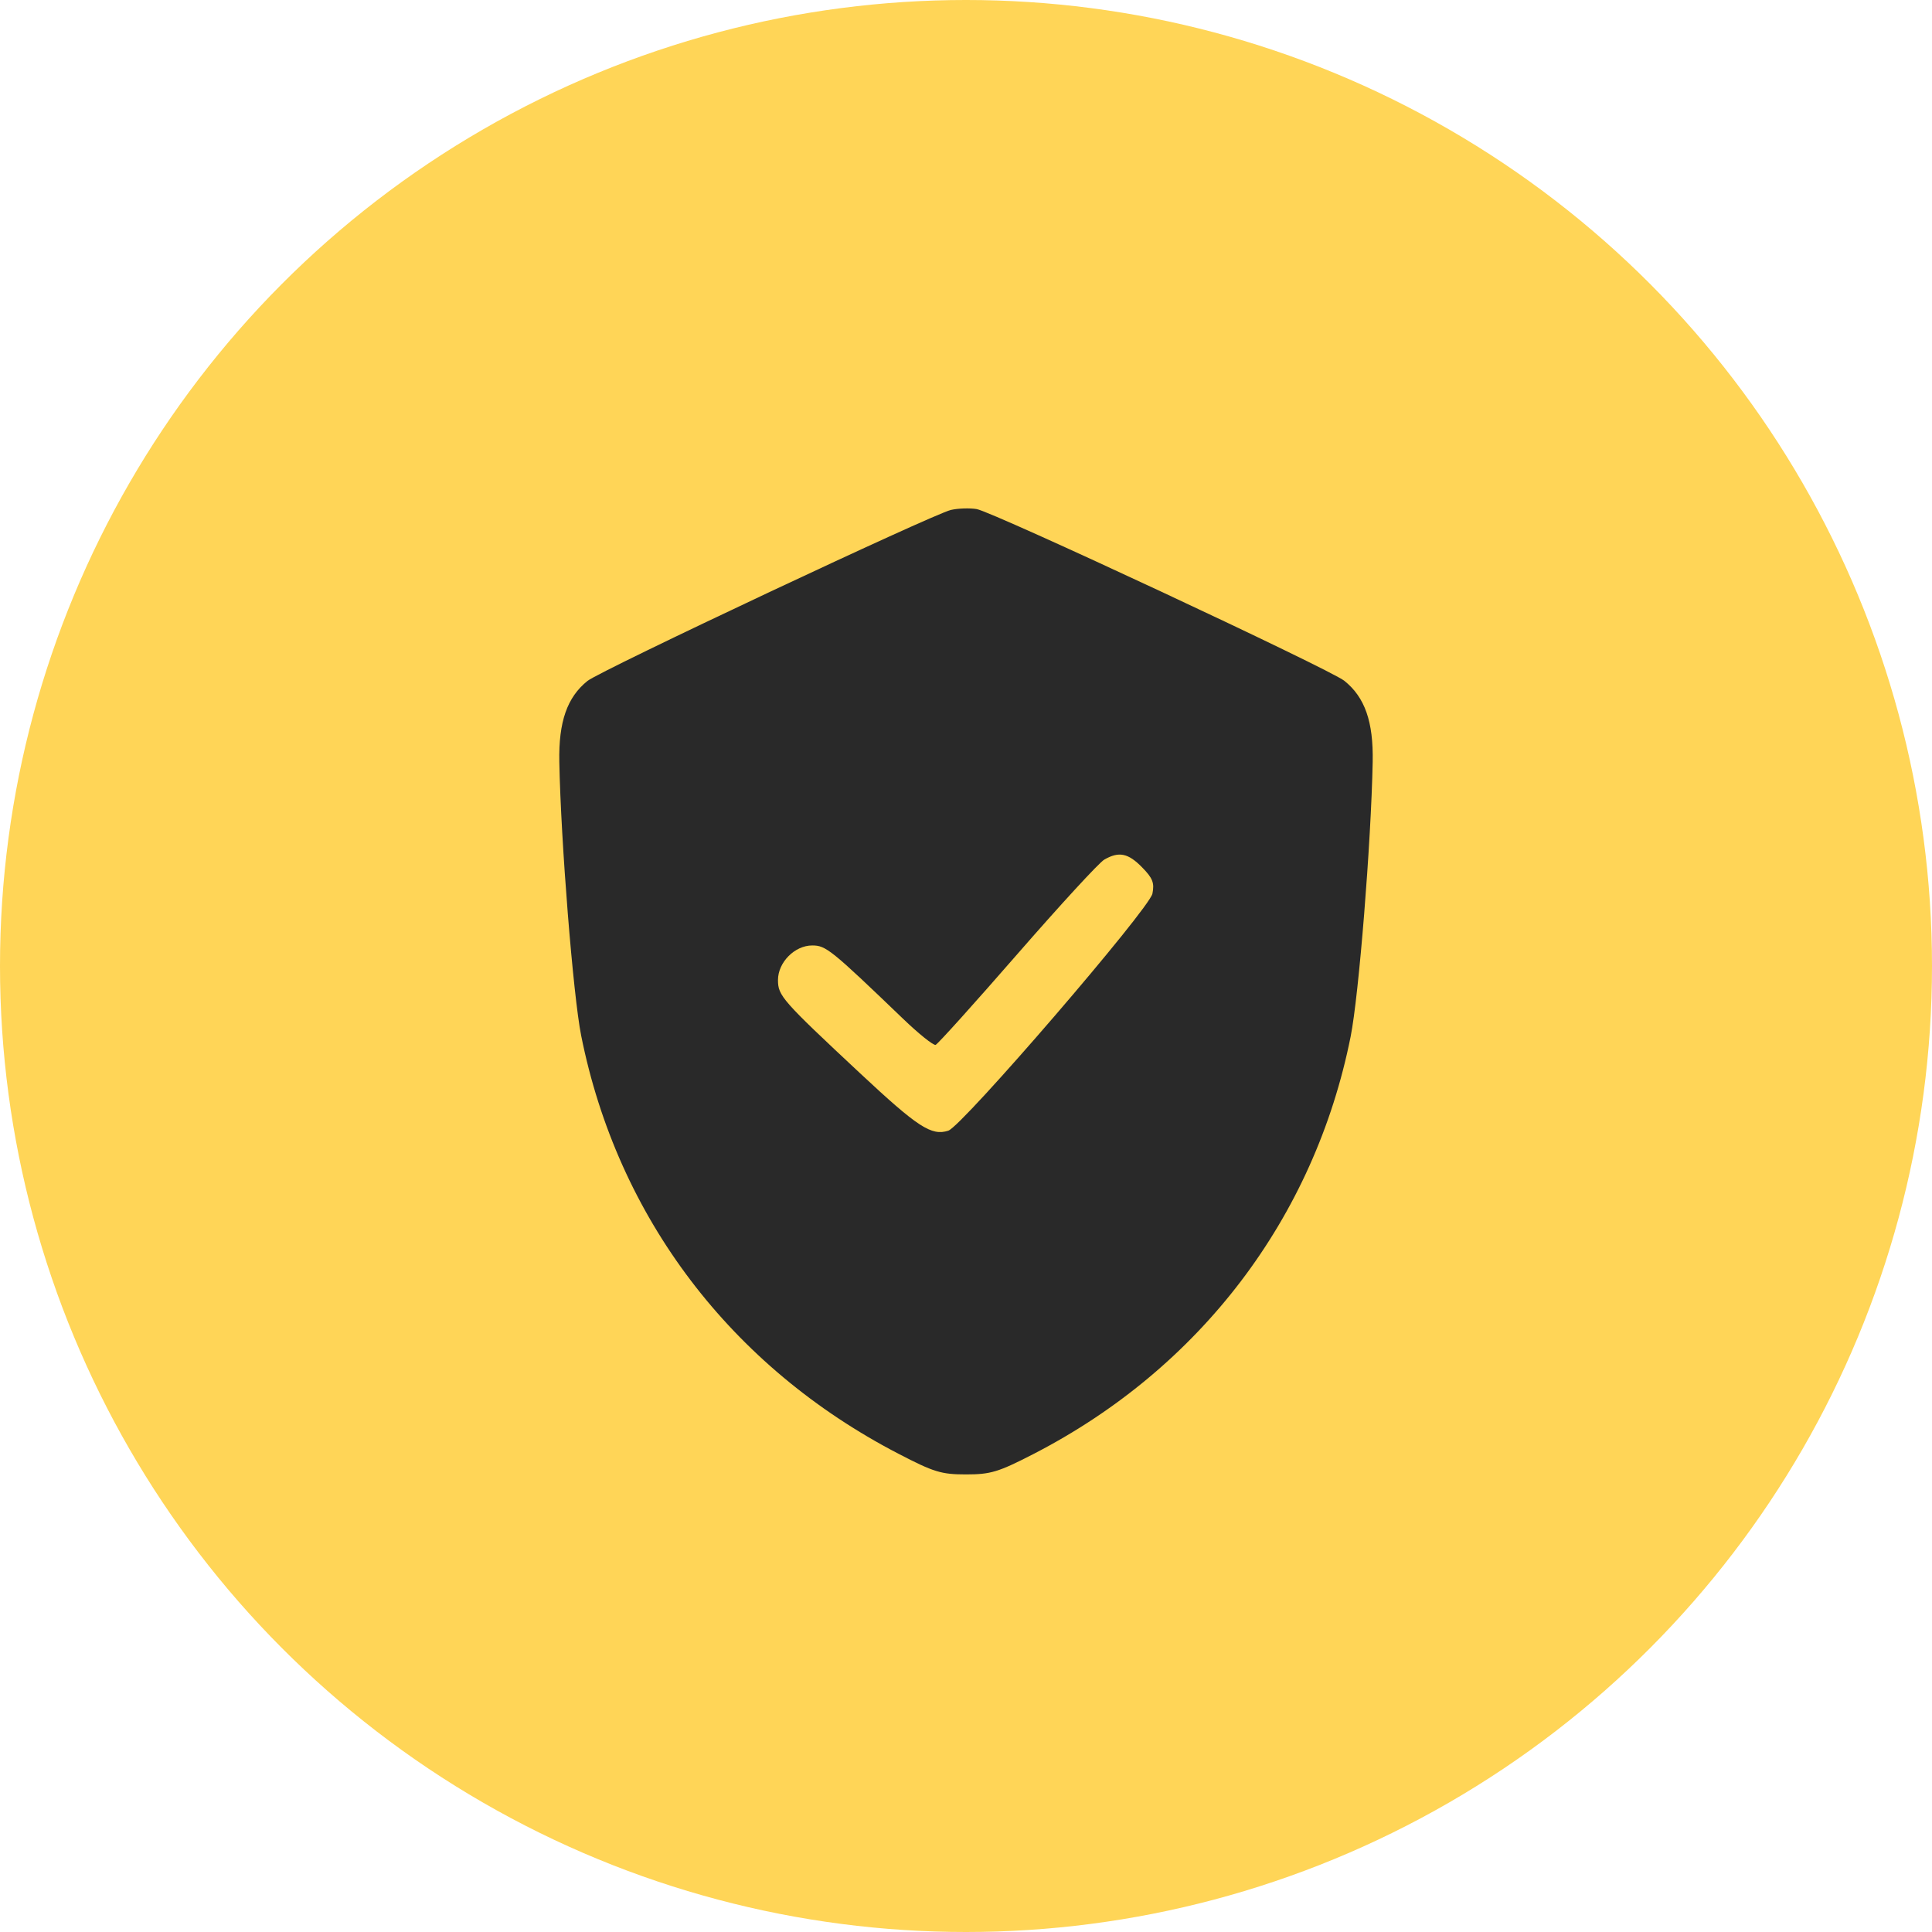
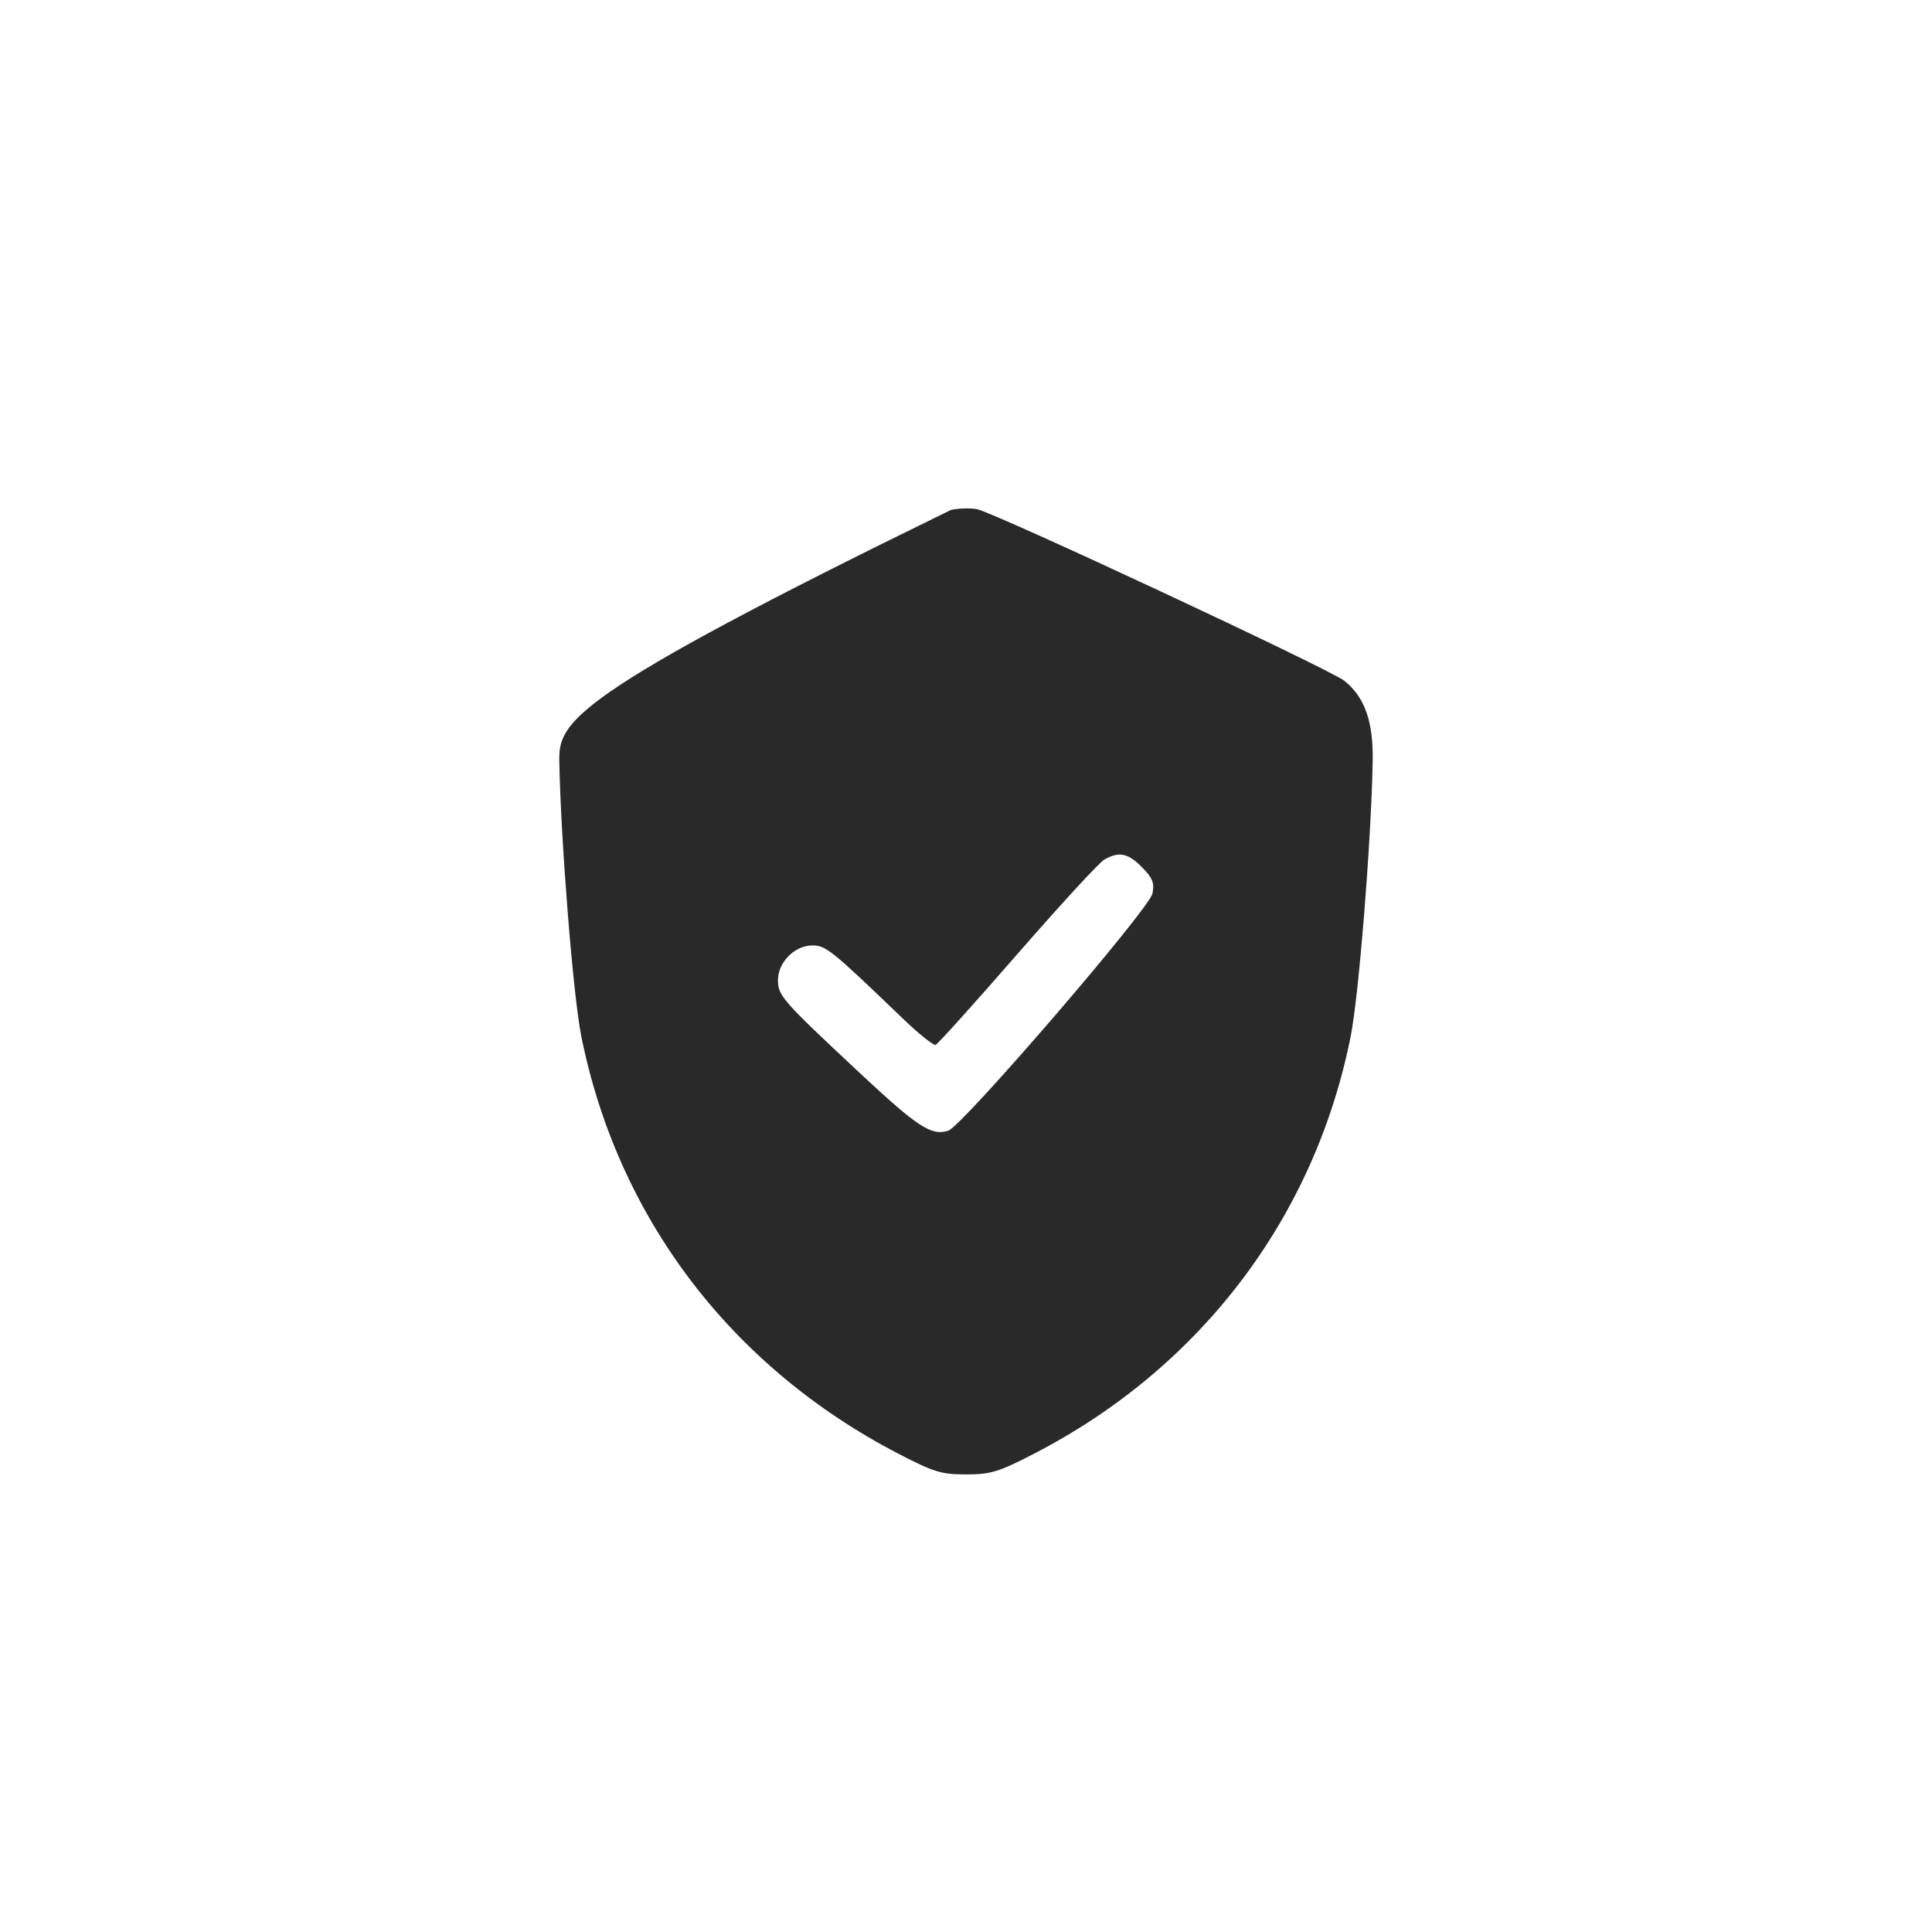
<svg xmlns="http://www.w3.org/2000/svg" width="38" height="38" viewBox="0 0 38 38" fill="none">
-   <circle cx="19" cy="19" r="19" fill="#FFD557" />
-   <path fill-rule="evenodd" clip-rule="evenodd" d="M18.703 10.03C18.349 10.112 11.812 13.187 11.555 13.393C11.154 13.715 10.986 14.197 11.001 14.985C11.031 16.554 11.273 19.58 11.431 20.37C12.146 23.944 14.374 26.881 17.667 28.591C18.367 28.955 18.514 29 19 29C19.483 29 19.636 28.954 20.322 28.601C23.604 26.913 25.852 23.957 26.565 20.39C26.727 19.581 26.968 16.574 26.999 14.985C27.014 14.195 26.846 13.715 26.442 13.391C26.157 13.162 19.528 10.066 19.21 10.013C19.071 9.99 18.843 9.998 18.703 10.03ZM22.462 17.058C22.672 17.271 22.709 17.365 22.667 17.576C22.608 17.876 18.927 22.15 18.652 22.239C18.32 22.346 18.054 22.172 16.917 21.11C15.379 19.673 15.302 19.585 15.302 19.276C15.302 18.928 15.631 18.596 15.975 18.596C16.245 18.596 16.342 18.674 17.76 20.036C18.071 20.335 18.361 20.567 18.403 20.551C18.446 20.535 19.168 19.733 20.009 18.767C20.85 17.802 21.619 16.965 21.719 16.908C22.007 16.742 22.189 16.779 22.462 17.058Z" fill="#292929" />
+   <path fill-rule="evenodd" clip-rule="evenodd" d="M18.703 10.03C11.154 13.715 10.986 14.197 11.001 14.985C11.031 16.554 11.273 19.58 11.431 20.37C12.146 23.944 14.374 26.881 17.667 28.591C18.367 28.955 18.514 29 19 29C19.483 29 19.636 28.954 20.322 28.601C23.604 26.913 25.852 23.957 26.565 20.39C26.727 19.581 26.968 16.574 26.999 14.985C27.014 14.195 26.846 13.715 26.442 13.391C26.157 13.162 19.528 10.066 19.21 10.013C19.071 9.99 18.843 9.998 18.703 10.03ZM22.462 17.058C22.672 17.271 22.709 17.365 22.667 17.576C22.608 17.876 18.927 22.15 18.652 22.239C18.32 22.346 18.054 22.172 16.917 21.11C15.379 19.673 15.302 19.585 15.302 19.276C15.302 18.928 15.631 18.596 15.975 18.596C16.245 18.596 16.342 18.674 17.76 20.036C18.071 20.335 18.361 20.567 18.403 20.551C18.446 20.535 19.168 19.733 20.009 18.767C20.85 17.802 21.619 16.965 21.719 16.908C22.007 16.742 22.189 16.779 22.462 17.058Z" fill="#292929" />
</svg>